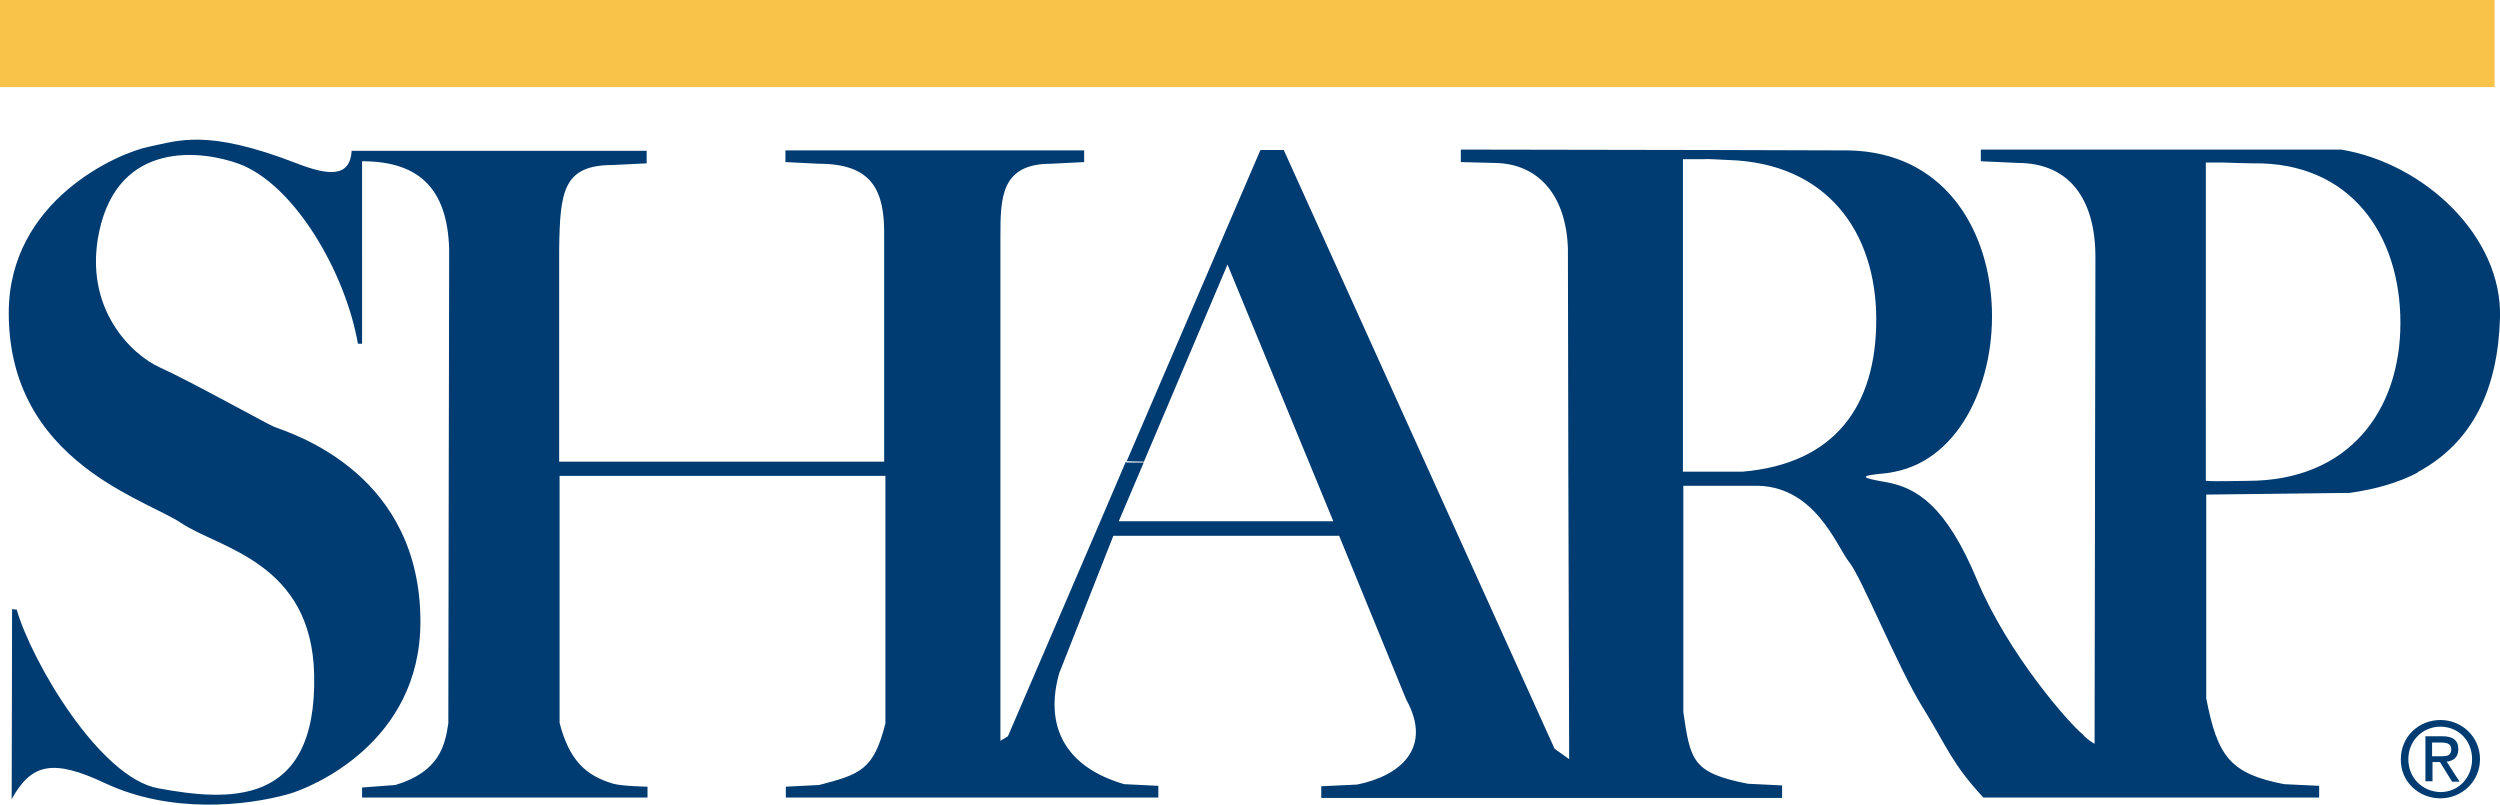
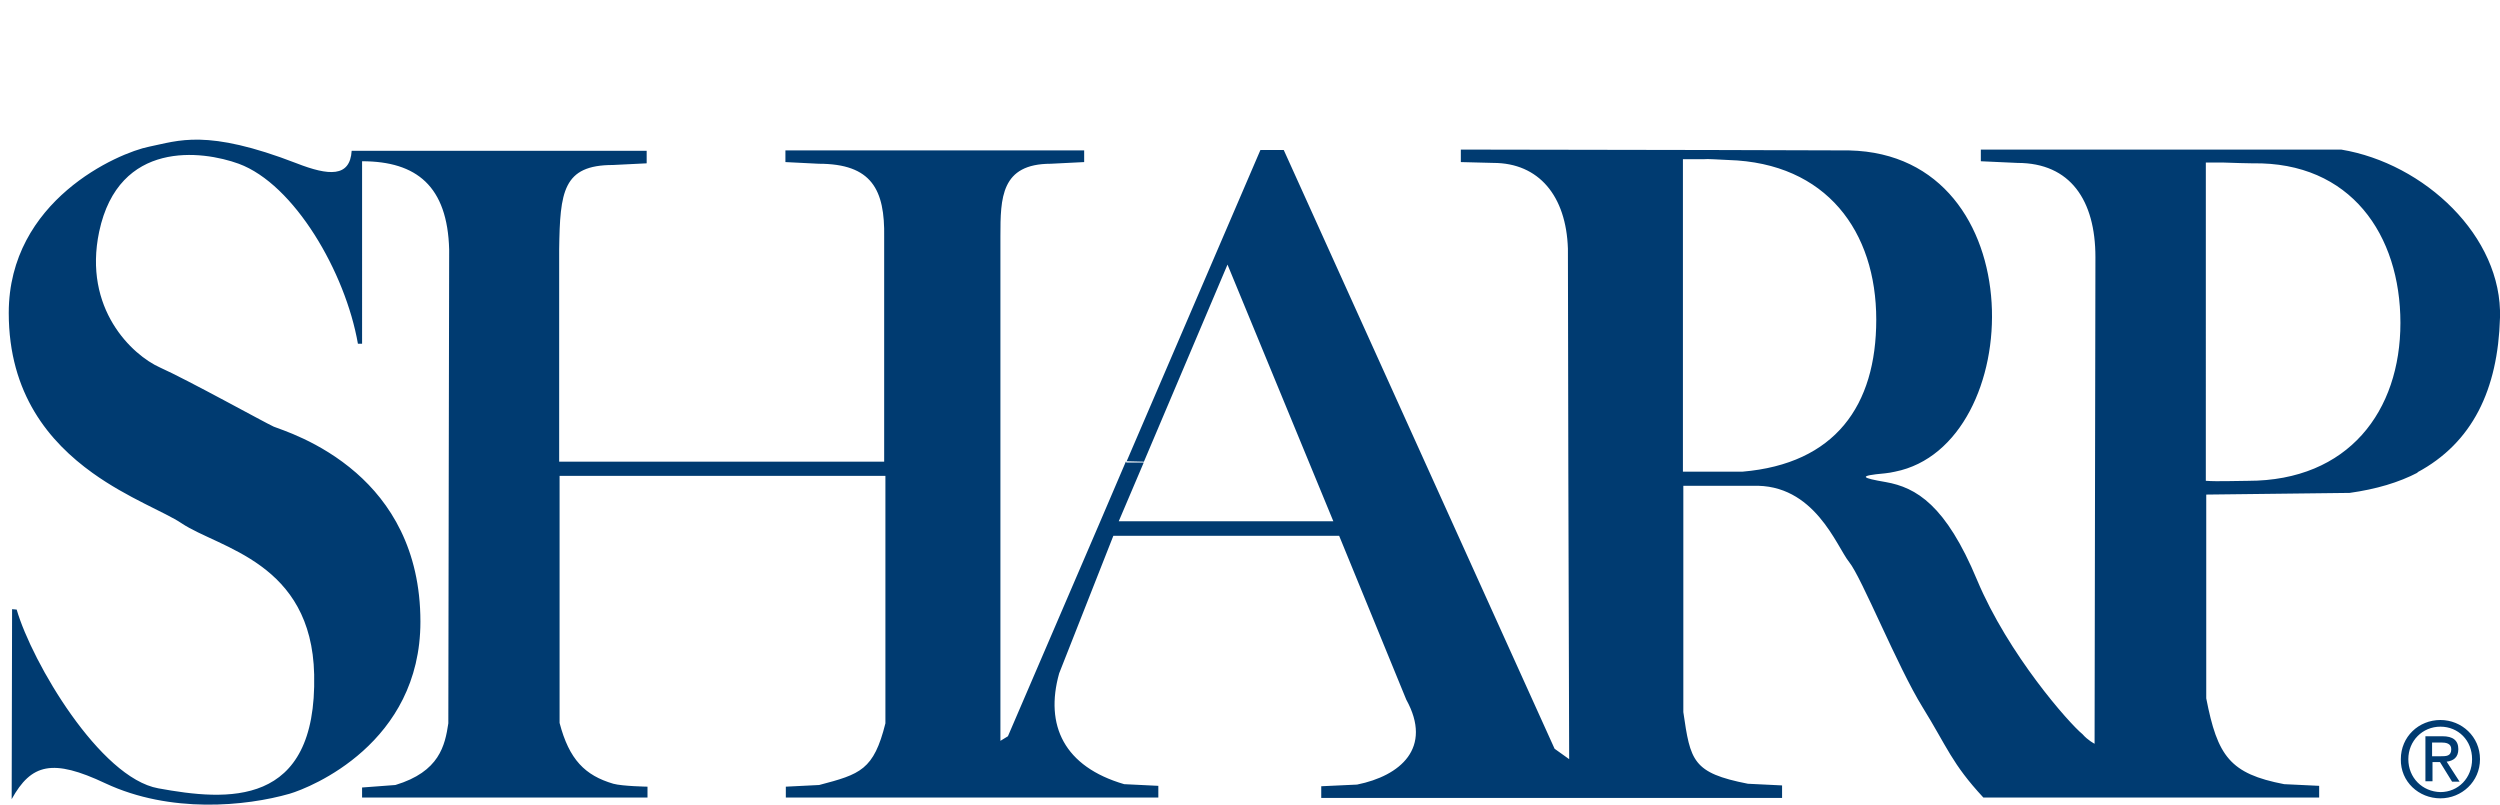
<svg xmlns="http://www.w3.org/2000/svg" id="sharp-healthcare-logo" class="corporate-member-logo" role="img" aria-labelledby="aria-label-sharp-healthcare-logo" x="0" y="0" width="600" height="193.1" viewBox="0 0 600 193.1">
  <title id="aria-label-sharp-healthcare-logo">Sharp Healthcare logo</title>
  <style>.st1{fill-rule:evenodd;clip-rule:evenodd;fill:#003b71}</style>
-   <path fill="#f9c349" fill-rule="evenodd" d="M0 0h598.7v20.9H0z" clip-rule="evenodd" />
  <path d="M578 182.2c0-4.4 3.4-7.8 7.7-7.8s7.6 3.3 7.6 7.8-3.3 7.9-7.6 7.9c-4.3-.1-7.7-3.4-7.7-7.9m7.7 9.4c5.1 0 9.5-4 9.5-9.4s-4.4-9.4-9.5-9.4c-5.2 0-9.5 4-9.5 9.4-.1 5.4 4.3 9.4 9.5 9.4m-2-8.7h1.9l2.9 4.7h1.8l-3.1-4.8c1.6-.2 2.8-1 2.8-3 0-2.1-1.3-3.1-3.8-3.1h-4.1v10.8h1.7v-4.6h-.1zm0-1.4v-3.3h2.2c1.1 0 2.4.2 2.4 1.6 0 1.7-1.2 1.7-2.6 1.7h-2zM600 76.3c.6-19.6-18.2-37.1-38.1-40.4h-86.5v2.8l8.8.4c12.7 0 18.7 9 18.7 22.6l-.1 56.8-.1 60s-1.6-.8-2.9-2.3c-3.2-2.6-17.8-19.1-25.3-37-7.5-18-14.6-22.2-21.9-23.5-5.8-1-6.9-1.5-.2-2.1.8-.1 1.6-.2 2.4-.4 31.7-6.3 33.8-76.1-11-77.1l-33.6-.1h-1.1v2.2c.3-.1 3.7.1 5.7.2 23.6.7 35.5 17.2 35.5 38.3 0 20.7-9.9 34.6-32.1 36.5h-14.3v-75h5.2V36l-58.5-.1v3l7.8.2c10.9 0 17.5 7.9 17.9 20.6l.1 53.5.2 69-3.5-2.5-24.7-54.6L308.1 36h-5.6l-32.1 74.7 4.1.1v.1l20.1-47.4 25.4 61.6h-51.5l6-14.1h-4.2v-.2h-.1l-6.2 14.5-22.1 51.4-1.8 1.1V56.7c0-9.2.1-17.4 12.1-17.4l8-.4v-2.8h-71.7v2.8l8 .4c12.7 0 15.9 6.2 15.7 17.6v53.9h-78v-51c.2-13.8.9-20.2 12.9-20.2l8.1-.4v-3H84.4c-.4 6.4-5.5 6-13.2 3-21.7-8.4-28.4-5.4-35.4-4-7.5 1.5-33.7 12.9-33.7 39.9 0 19.5 9.8 31 20.1 38.4 8.5 6.1 17.4 9.4 21.4 12.1 9 6 31.2 9.3 31.8 36.3.7 32.2-21 30.3-37.4 27.3-14-2.5-30.3-30.2-34-42.9l-1.1-.1-.1 45.6c4.7-8.5 9.8-9.8 22.5-3.8 15.6 7.3 33.7 5.5 44.2 2.5 5.1-1.5 31.4-12.1 31.4-41.3 0-17.5-7.4-28.7-15.4-35.7-8.8-7.7-18.4-10.5-19.8-11.1-2.2-1-20.6-11.2-27.3-14.2S19.9 74.1 23.8 55.6c4.7-22.1 24.7-19.5 33.5-16.3 13.3 4.9 25.6 26 28.6 43.2h1V38.7c13.1 0 20.5 6 20.9 21.2l-.1 53.5-.1 60.2c-.8 5.3-2.1 11.6-12.7 14.8l-8 .6v2.4h68.5v-2.6s-6-.1-8.2-.7c-6.8-2-10.6-5.8-12.9-14.6v-59.3h78.2v59.4c-2.8 11.2-6 12.2-15.9 14.8l-8 .4v2.6H278v-2.8l-8.2-.4c-14.4-4.2-19.1-14.1-15.6-26.6l13-33h54.2l16.1 39.3c6.4 11.6-1.4 18.3-11.8 20.4l-8.6.4v2.8h110.6v-3l-8.2-.4c-13.3-2.6-13.8-5.5-15.5-17.2v-54.3h16.6c14.9-.6 20.2 14.6 23.2 18.3 3 3.7 11.6 25.1 17.6 34.8 6 9.7 7 13.5 14.6 21.7h80.6v-2.8l-8.4-.4c-13-2.5-16-6.7-18.7-20.6v-48.9l34.2-.4h.2c6.4-.9 11.8-2.5 16.4-4.9h-.2c13.3-7.1 19.4-19.9 19.9-37.1m-60.5 39.1c-2.8 0-7.3.2-10 0h-.1V39h3.9c3.1.1 5.9.2 7.3.2 23.6-.4 35.5 17.2 35.5 38.3s-12.4 37.9-36.6 37.9" class="st1" />
</svg>